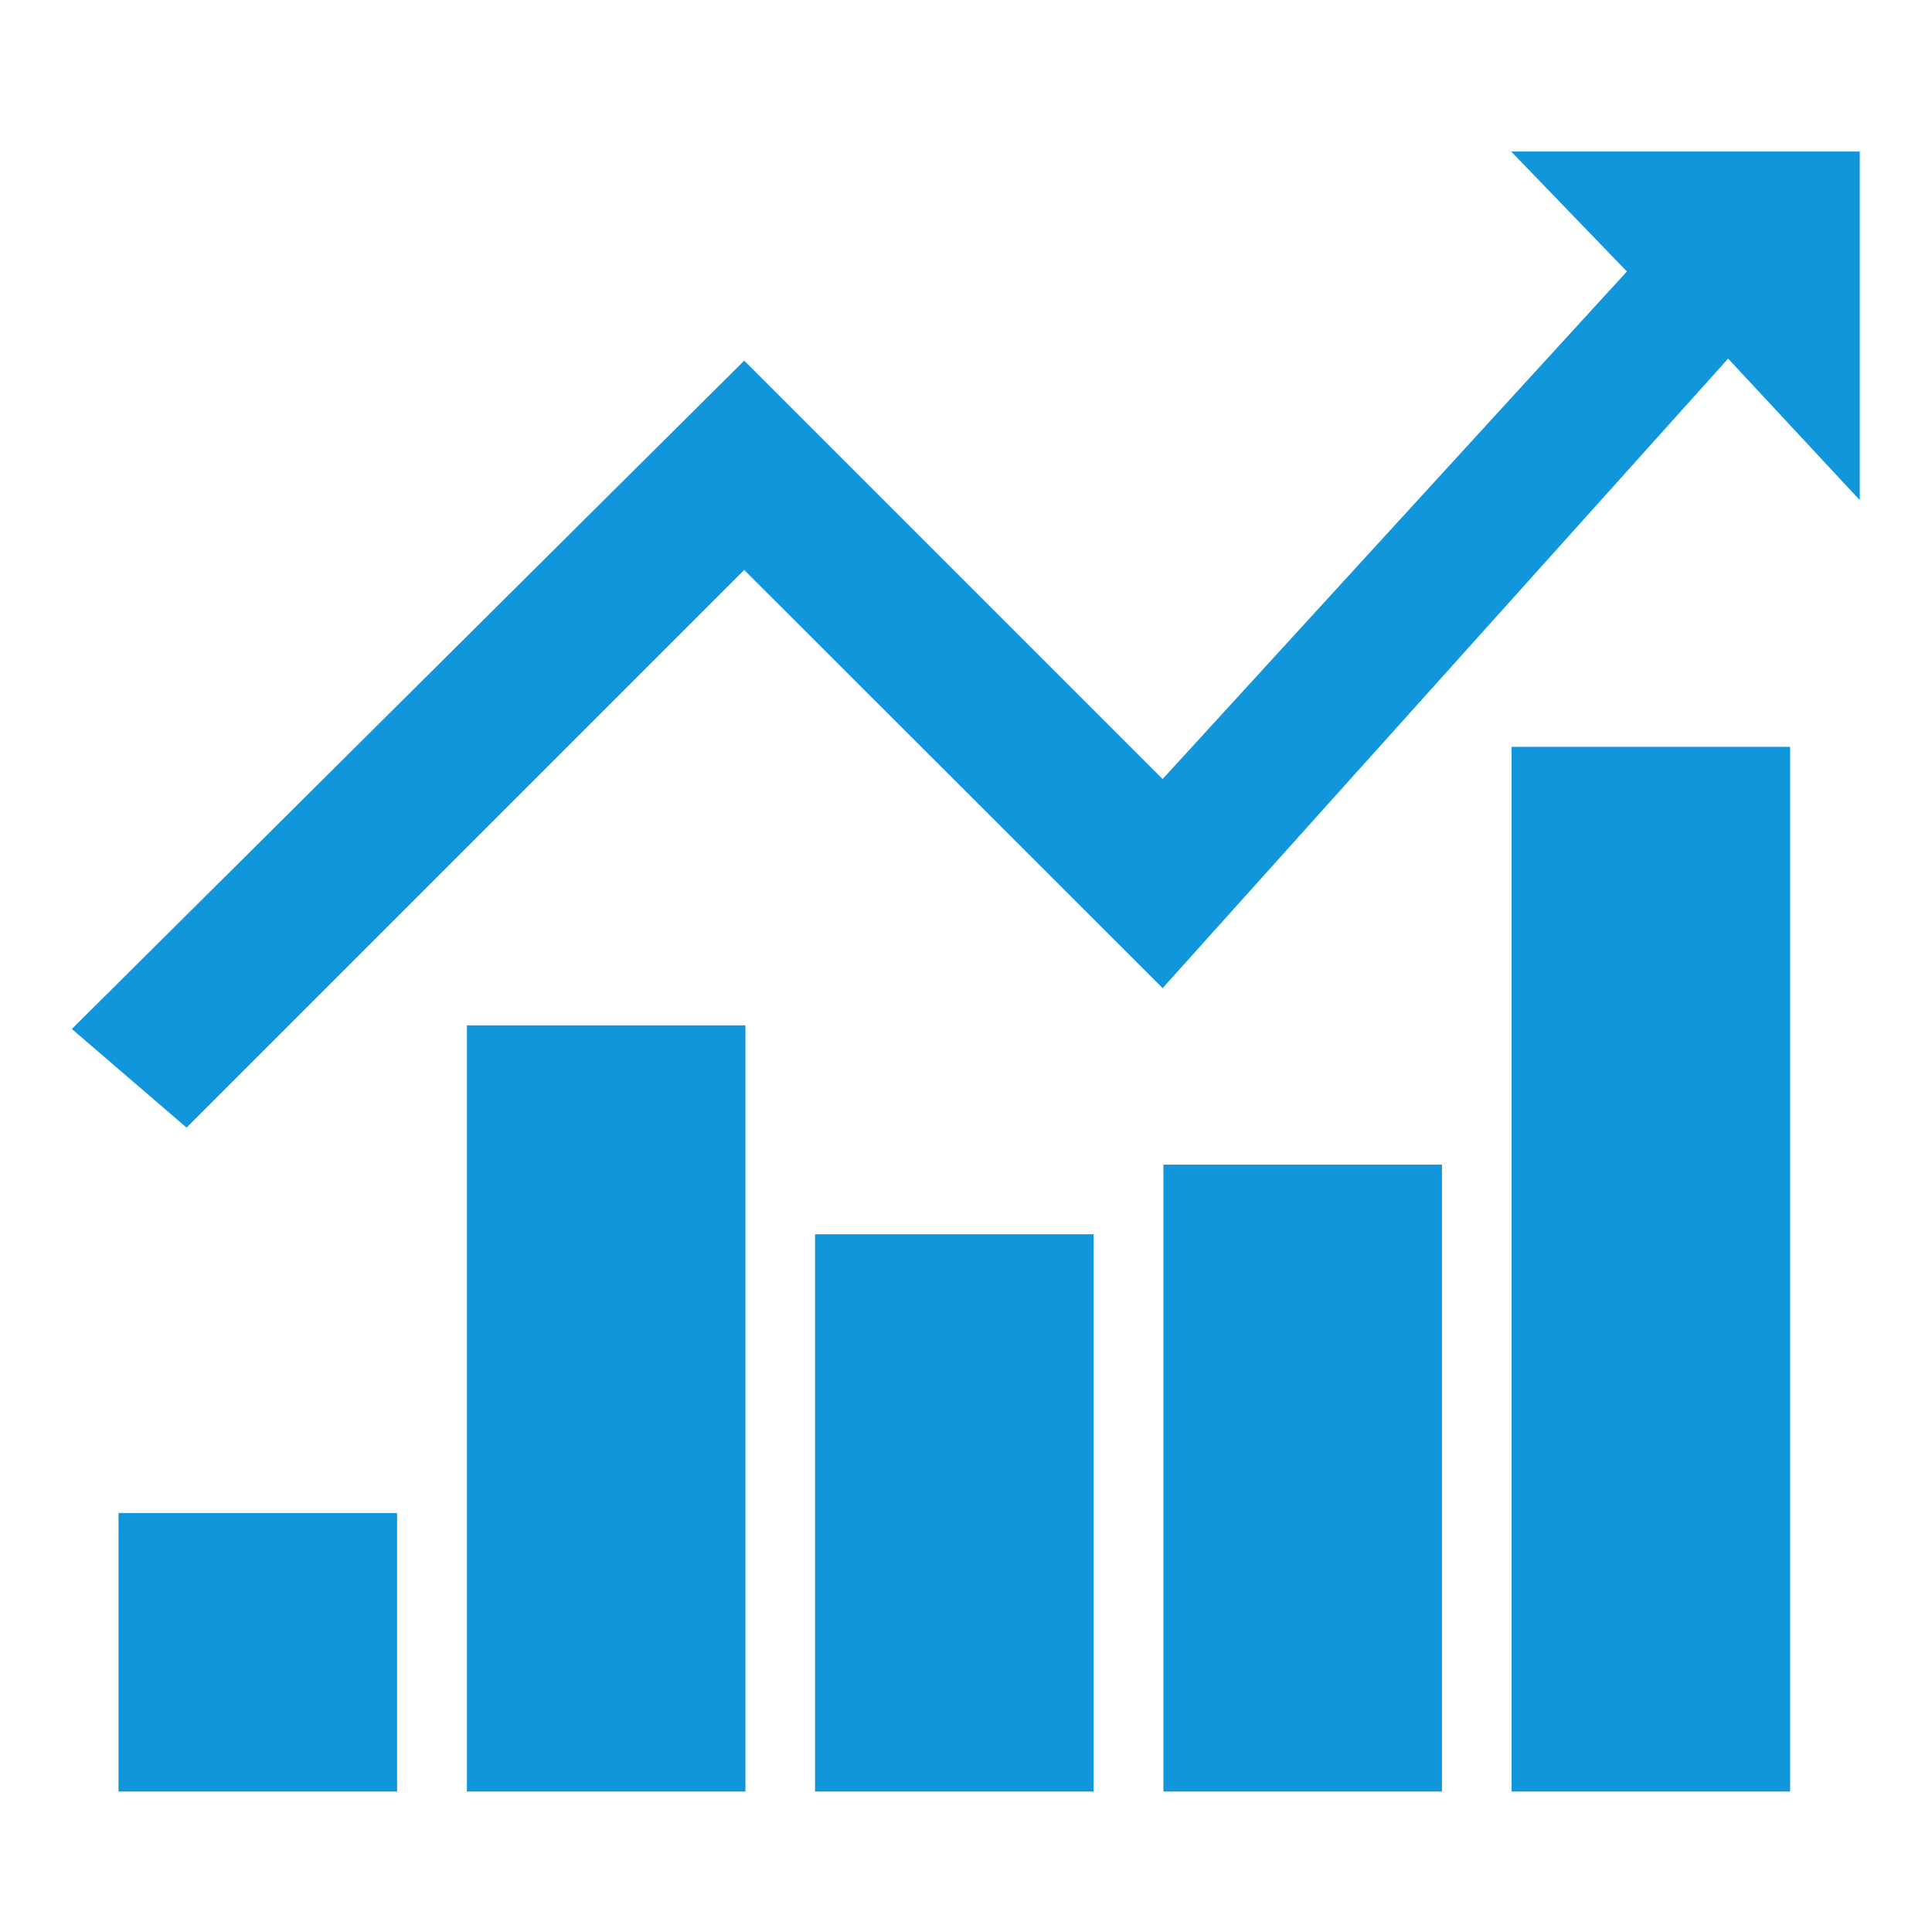
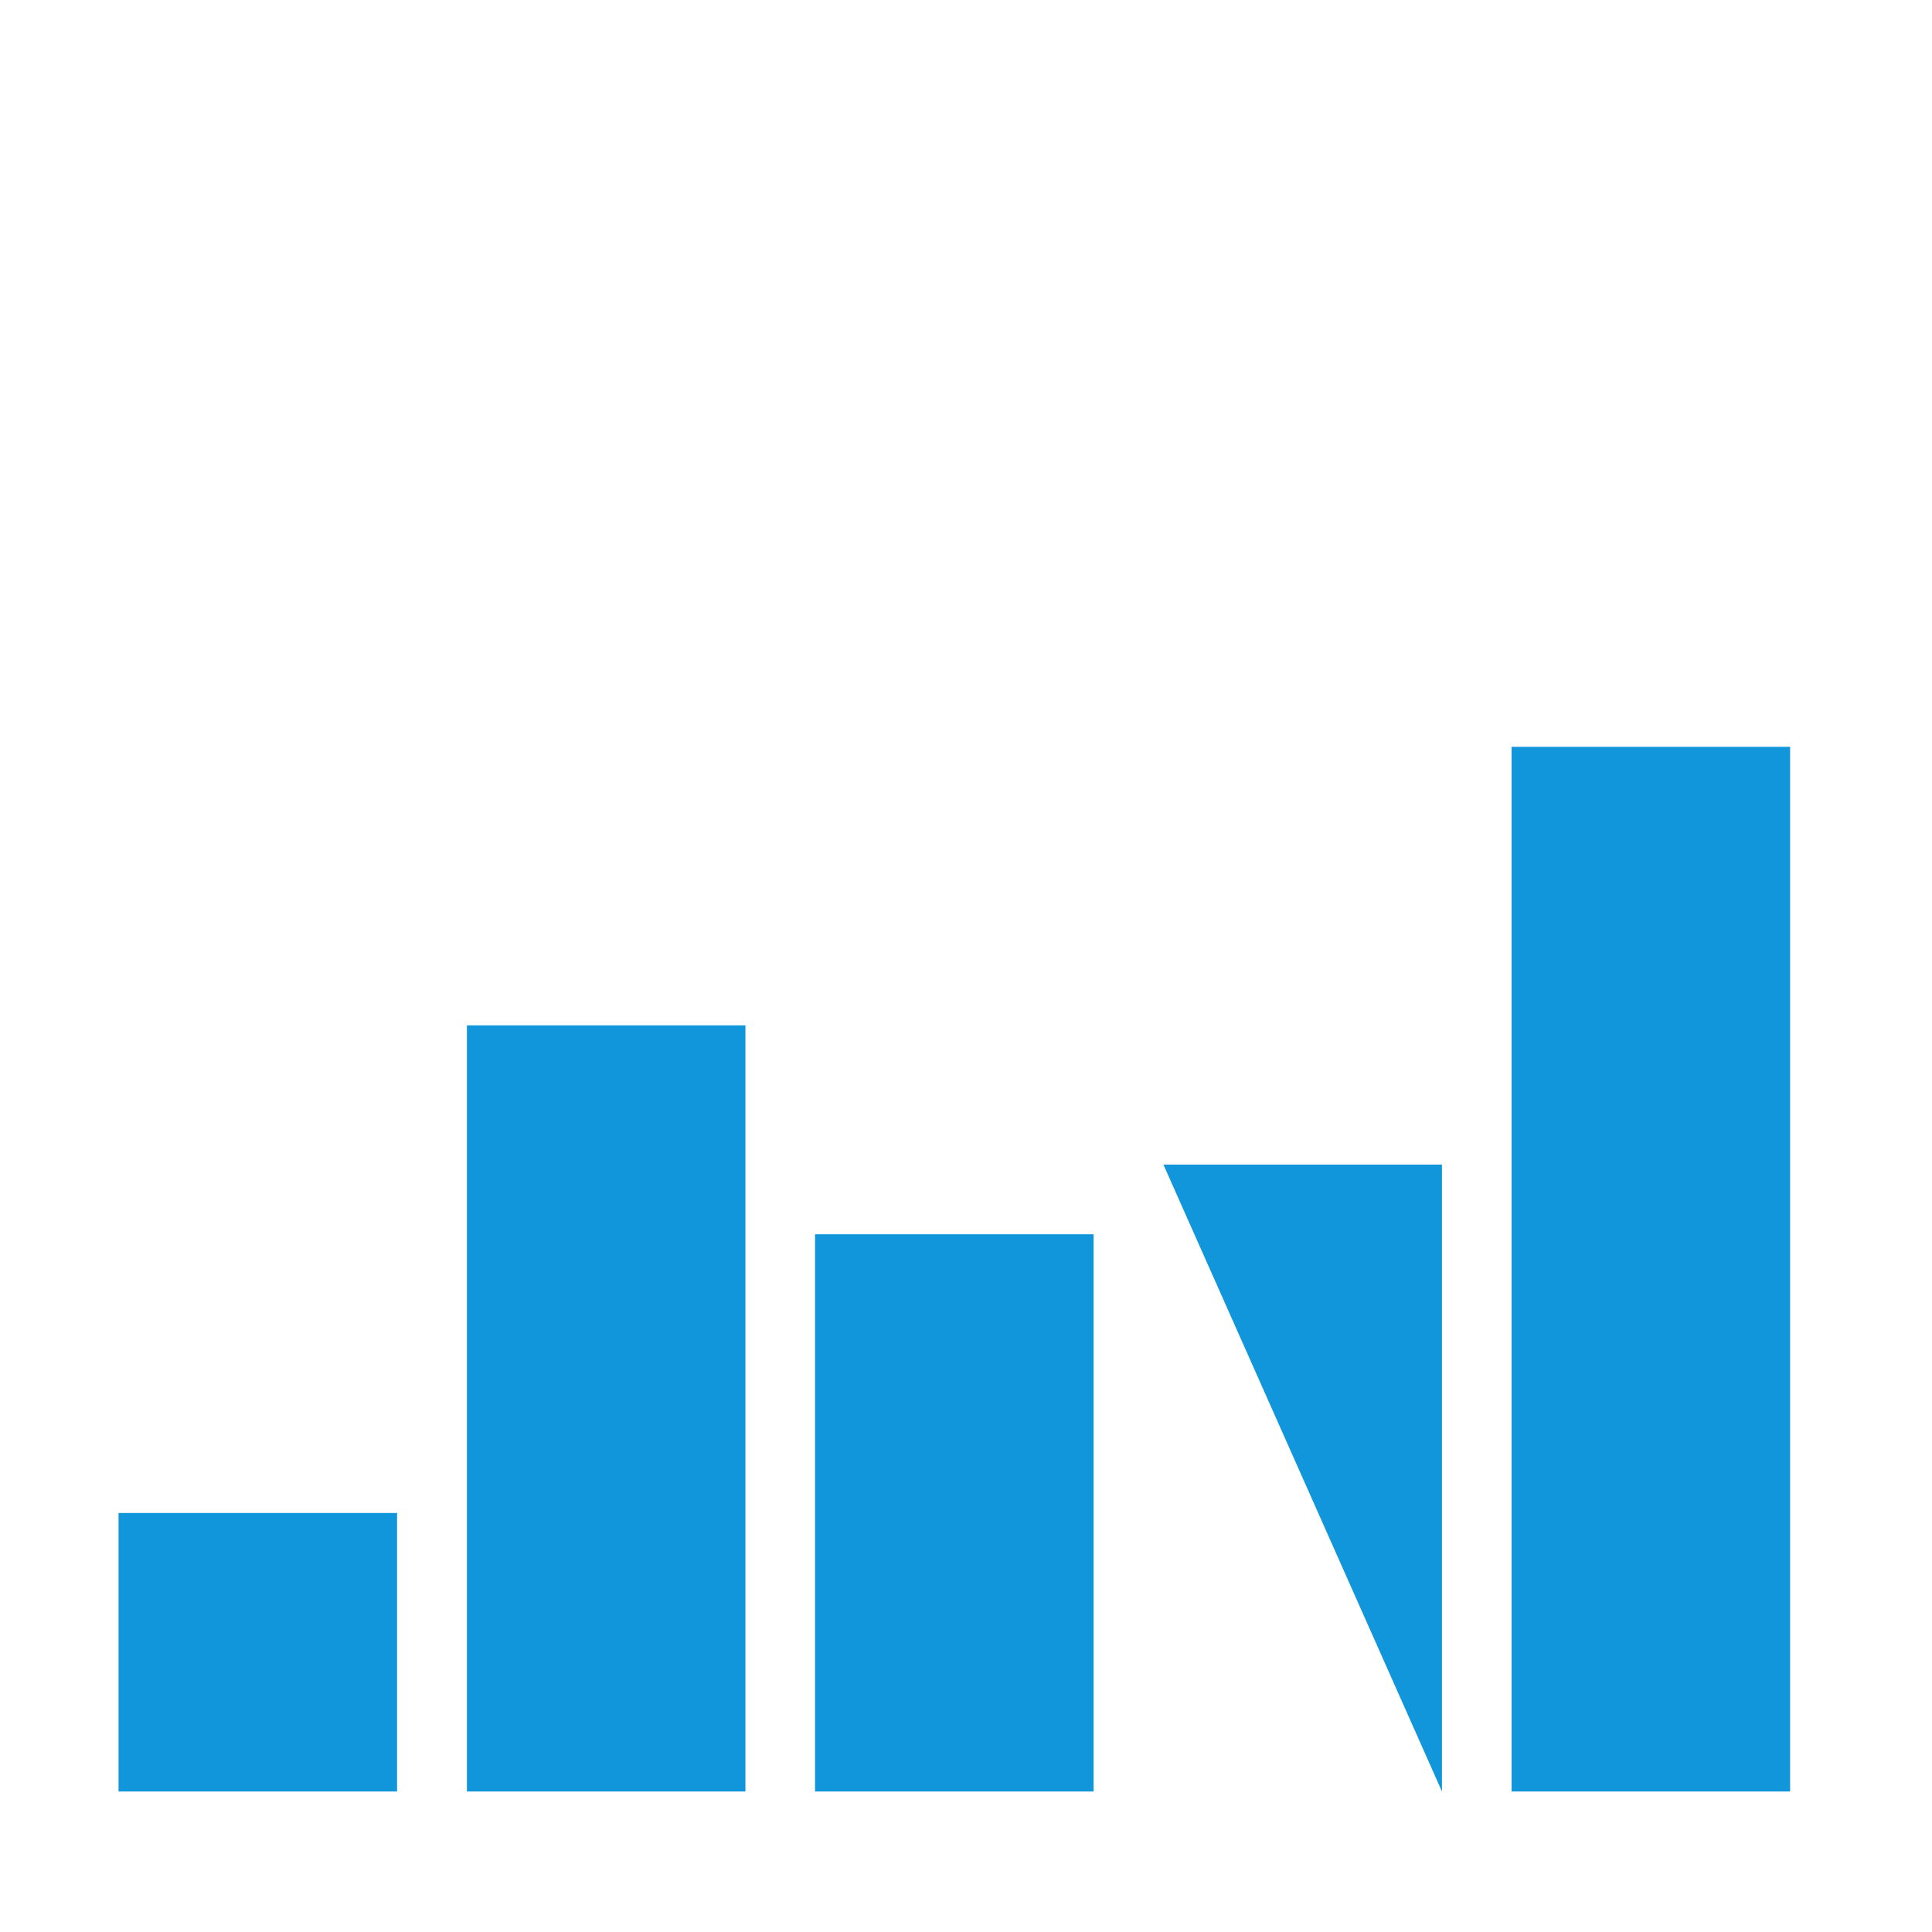
<svg xmlns="http://www.w3.org/2000/svg" t="1744764416473" class="icon" viewBox="0 0 1024 1024" version="1.1" p-id="4286" width="128" height="128">
-   <path d="M62.827 801.92h147.627v147.627H62.827zM247.467 543.467h147.627v406.08H247.467z m184.533 110.72h147.627v295.36H432z m184.64-36.907h147.627v332.267H616.64z m184.533-221.44h147.627v553.707H801.173z" fill="#1296db" p-id="4287" />
-   <path d="M800.96 80.32l61.333 63.573-246.08 269.013-221.76-221.76L38.08 545.387l60.8 52.267 295.573-295.573L616.213 523.733l299.733-333.653 69.76 74.987V80.32z" fill="#1296db" p-id="4288" />
+   <path d="M62.827 801.92h147.627v147.627H62.827zM247.467 543.467h147.627v406.08H247.467z m184.533 110.72h147.627v295.36H432z m184.64-36.907h147.627v332.267z m184.533-221.44h147.627v553.707H801.173z" fill="#1296db" p-id="4287" />
</svg>